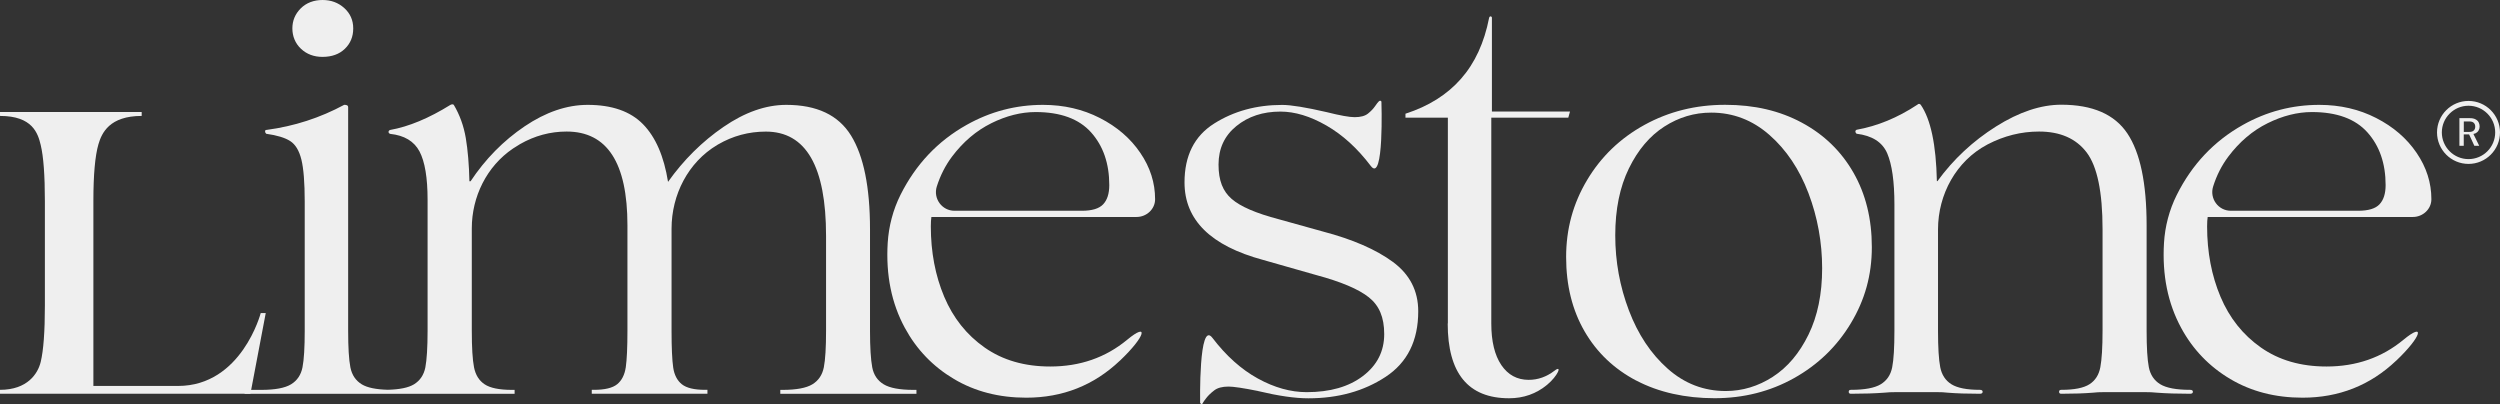
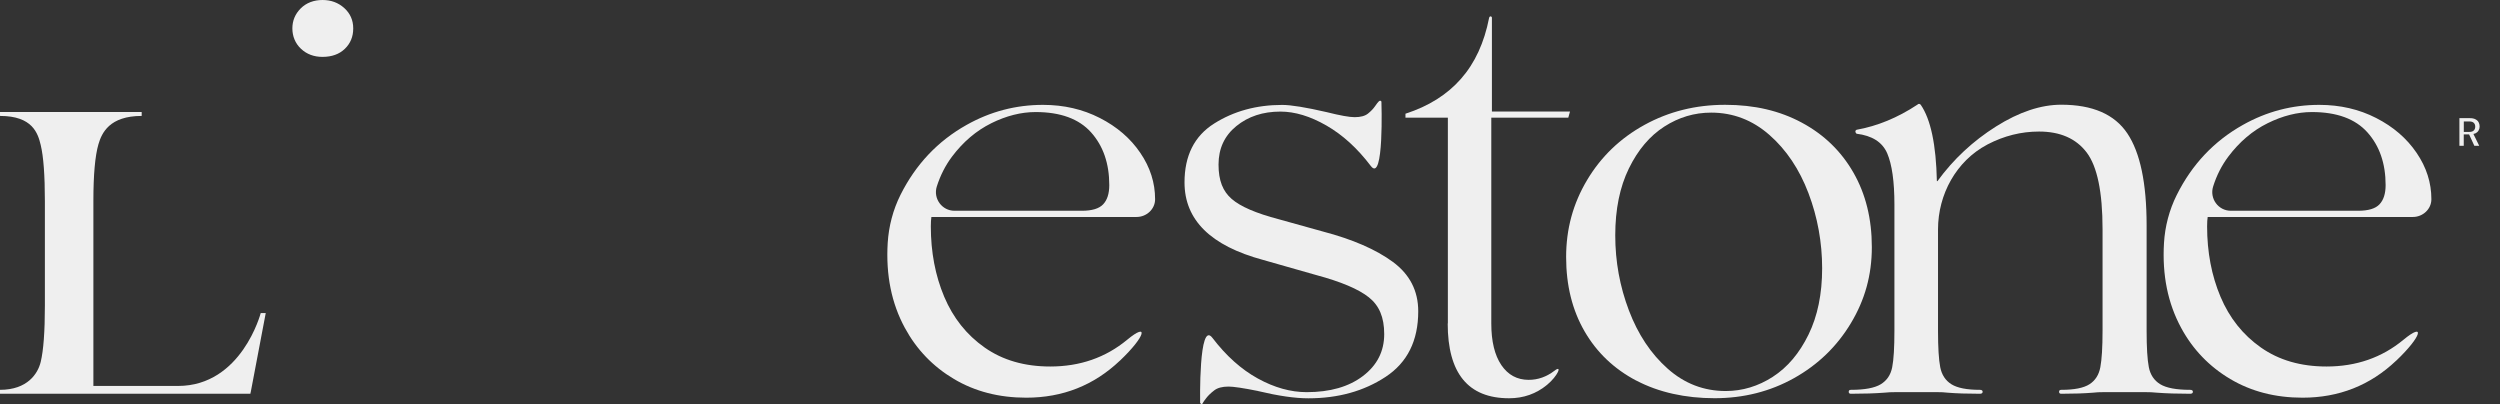
<svg xmlns="http://www.w3.org/2000/svg" width="3711" height="600" viewBox="0 0 3711 600" fill="none">
  <rect x="0" y="0" width="3711" height="600" fill="#333333" stroke="none" />
  <path d="M1662.42 535.295C1623.74 572.061 1577.37 590.329 1523.34 590.329C1483.04 590.329 1447.27 581.118 1416.11 562.62C1384.94 544.122 1360.61 518.87 1343.26 486.862C1323.31 450.173 1314.86 408.111 1317.7 360.599C1319.24 335.807 1325.61 311.399 1336.74 289.14C1359.31 244.084 1391.93 209.467 1434.76 185.443C1470.07 165.563 1507.91 155.662 1548.21 155.662C1579.14 155.662 1607.31 162.186 1632.64 175.158C1658.05 188.129 1678.08 205.399 1692.66 226.891C1707.32 248.382 1714.62 271.332 1714.62 295.587C1714.62 295.664 1714.62 295.741 1714.62 295.817C1714.62 310.478 1701.87 322.068 1687.21 322.068H1382.56C1382.03 325.368 1381.72 330.051 1381.72 336.114C1381.72 374.185 1388.32 408.955 1401.6 440.502C1414.88 471.972 1434.83 497.071 1461.62 515.876C1488.41 534.681 1520.8 544.045 1558.95 544.045C1603.09 544.045 1641.16 530.843 1673.24 504.286C1705.25 477.805 1701.11 498.606 1662.5 535.295H1662.42ZM1471.53 182.91C1449.19 193.963 1429.69 210.542 1413.11 232.571C1403.29 245.696 1395.77 260.51 1390.55 276.936C1385.02 294.666 1398.22 312.857 1416.8 312.857H1606C1620.9 312.857 1631.41 309.71 1637.47 303.34C1643.54 296.969 1646.61 287.451 1646.61 274.786C1646.61 242.779 1637.63 216.682 1619.67 196.572C1601.71 176.462 1574.23 166.331 1537.31 166.331C1515.74 166.331 1493.86 171.857 1471.45 182.91H1471.53Z" fill="#EFEFEF" />
  <path d="M1867.59 580.427C1845.48 575.975 1830.9 573.826 1823.68 573.826C1814.32 573.826 1807.1 575.745 1802.19 579.66C1797.2 583.497 1793.36 587.258 1790.6 590.866C1787.84 594.474 1786.15 596.776 1785.61 597.928C1784.46 600.691 1783.08 600.691 1781.47 597.928C1781.47 597.928 1779.24 474.658 1799.66 501.446C1820.08 528.233 1842.57 548.343 1867.13 561.852C1891.69 575.361 1915.87 582.116 1939.59 582.116C1974.36 582.116 2002.22 574.133 2023.25 558.091C2044.21 542.126 2054.72 521.402 2054.72 495.996C2054.72 470.59 2047.13 453.473 2031.93 441.346C2016.73 429.219 1990.63 418.166 1953.71 408.264L1875.03 385.852C1797.2 364.897 1758.29 326.519 1758.29 270.795C1758.29 231.035 1772.95 201.945 1802.19 183.447C1831.44 164.949 1865.13 155.738 1903.2 155.738C1916.48 155.738 1938.51 159.346 1969.45 166.484C1989.33 171.473 2003.07 173.929 2010.82 173.929C2019.65 173.929 2026.25 172.164 2030.7 168.556C2035.15 164.949 2038.61 161.341 2041.06 157.734C2043.52 154.203 2045.28 151.823 2046.43 150.749C2048.12 149.06 2049.5 149.06 2050.58 150.749C2050.58 150.749 2054.72 272.637 2034.84 246.386C2014.96 220.136 1993.01 200.18 1968.99 186.364C1944.96 172.548 1922.16 165.639 1900.67 165.639C1874.73 165.639 1852.93 172.778 1835.27 187.131C1817.62 201.484 1808.79 220.52 1808.79 244.314C1808.79 268.108 1815.24 283.92 1828.21 295.203C1841.18 306.563 1864.52 316.618 1898.22 325.445L1963.61 343.636C2007.75 355.226 2042.37 370.27 2067.54 388.768C2092.64 407.266 2105.23 431.675 2105.23 462.07C2105.23 505.744 2089.11 538.135 2056.8 559.396C2024.48 580.658 1986.26 591.25 1942.12 591.25C1922.24 591.25 1897.45 587.642 1867.59 580.504V580.427Z" fill="#EFEFEF" />
  <path d="M2149.21 480.185V174.62H2086.27V168.787C2120.5 157.734 2147.98 140.541 2168.63 117.054C2189.35 93.566 2203.24 63.401 2210.46 26.405C2211 24.793 2211.84 24.102 2212.92 24.333C2213.99 24.64 2214.6 25.331 2214.6 26.405V165.563H2330.51L2327.98 174.62H2213.68V480.185C2213.68 506.665 2218.67 527.236 2228.57 541.896C2238.55 556.557 2252.06 563.848 2269.18 563.848C2283 563.848 2295.81 559.32 2307.64 550.186C2319.46 541.052 2312.47 558.015 2296.43 571.294C2280.39 584.496 2261.66 591.173 2240.09 591.173C2179.37 591.173 2148.98 554.177 2148.98 480.185H2149.21Z" fill="#EFEFEF" />
  <path d="M2429.07 565.076C2395.91 547.652 2370.28 523.244 2352.08 491.774C2333.89 460.304 2324.76 423.615 2324.76 381.629C2324.76 339.644 2335.12 302.111 2355.85 267.34C2376.57 232.57 2404.97 205.245 2441.12 185.365C2477.28 165.485 2517.11 155.584 2560.79 155.584C2604.46 155.584 2641.77 164.411 2674.62 182.065C2707.47 199.718 2733.03 224.434 2751.22 256.211C2769.42 287.911 2778.55 324.83 2778.55 366.739C2778.55 408.647 2768.19 445.26 2747.46 479.723C2726.74 514.263 2698.57 541.435 2663.03 561.315C2627.41 581.194 2588.11 591.096 2545.05 591.096C2501.99 591.096 2462.23 582.422 2429.15 564.999L2429.07 565.076ZM2631.56 559.319C2653.36 545.273 2671.01 524.395 2684.52 496.763C2698.03 469.208 2704.79 436.356 2704.79 398.209C2704.79 360.061 2698.03 322.451 2684.52 286.836C2671.01 251.222 2651.67 222.361 2626.57 200.333C2601.39 178.227 2572.61 167.174 2540.06 167.174C2515.19 167.174 2492.01 174.082 2470.52 187.898C2449.03 201.714 2431.45 222.361 2417.94 249.993C2404.43 277.626 2397.68 310.707 2397.68 349.392C2397.68 388.077 2404.43 425.15 2417.94 460.765C2431.45 496.379 2450.64 525.239 2475.51 547.268C2500.38 569.374 2529.09 580.427 2561.63 580.427C2586.5 580.427 2609.76 573.365 2631.64 559.319H2631.56Z" fill="#EFEFEF" />
  <path d="M2797.19 582.885C2782.84 583.96 2766.26 584.497 2747.53 584.497C2745.3 584.497 2744.23 583.576 2744.23 581.581C2744.23 579.585 2745.3 578.664 2747.53 578.664C2767.95 578.664 2782.76 575.901 2791.82 570.374C2800.88 564.848 2806.56 556.481 2808.78 545.122C2811.01 533.838 2812.08 515.724 2812.08 490.855V303.725C2812.08 269.492 2808.48 244.086 2801.34 227.507C2794.12 210.927 2779 201.333 2755.82 198.493C2754.67 197.418 2754.13 196.267 2754.13 195.192C2754.13 194.118 2754.67 193.274 2755.82 192.659C2786.75 187.133 2816.84 174.775 2846.09 155.433C2847.78 153.744 2849.39 153.744 2851.08 155.433C2865.97 177.001 2873.95 214.765 2875.1 268.878H2875.95C2899.66 236.333 2928.68 209.315 2962.91 187.747C2997.15 166.179 3029.46 155.433 3059.78 155.433C3106.14 155.433 3138.84 169.633 3157.88 198.109C3176.91 226.585 3186.43 271.948 3186.43 334.35V490.855C3186.43 515.724 3187.5 533.762 3189.73 545.122C3191.96 556.405 3197.64 564.848 3206.69 570.374C3215.83 575.901 3230.57 578.664 3250.98 578.664C3253.75 578.664 3255.13 579.662 3255.13 581.581C3255.13 583.499 3253.75 584.497 3250.98 584.497C3232.25 584.497 3215.67 583.96 3201.32 582.885C3196.87 582.348 3190.57 582.041 3182.28 582.041H3125.18C3116.89 582.041 3110.82 582.348 3106.99 582.885C3093.71 583.96 3077.97 584.497 3059.78 584.497C3057.55 584.497 3056.48 583.576 3056.48 581.581C3056.48 579.585 3057.55 578.664 3059.78 578.664C3079.12 578.664 3093.02 575.901 3101.61 570.374C3110.21 564.848 3115.58 556.481 3117.73 545.122C3119.88 533.762 3121.03 515.724 3121.03 490.855V340.184C3121.03 284.997 3113.13 247.003 3097.47 226.355C3081.73 205.631 3058.17 195.269 3026.7 195.269C3000.22 195.269 2974.81 201.64 2950.48 214.305C2950.25 214.458 2950.02 214.535 2949.79 214.688C2903.81 239.02 2876.79 288.527 2876.79 340.568V490.855C2876.79 515.724 2877.86 533.762 2880.09 545.122C2882.32 556.405 2887.84 564.848 2896.67 570.374C2905.5 575.901 2919.54 578.664 2938.89 578.664C2941.65 578.664 2943.03 579.662 2943.03 581.581C2943.03 583.499 2941.65 584.497 2938.89 584.497C2920.08 584.497 2904.12 583.96 2890.84 582.885C2887 582.348 2881.17 582.041 2873.41 582.041H2816.3C2808.02 582.041 2801.64 582.348 2797.27 582.885H2797.19Z" fill="#EFEFEF" />
  <path d="M3556.94 535.295C3518.26 572.061 3471.9 590.329 3417.86 590.329C3377.56 590.329 3341.79 581.118 3310.63 562.62C3279.47 544.122 3255.13 518.87 3237.79 486.862C3217.91 450.25 3209.39 408.188 3212.23 360.753C3213.68 336.037 3220.05 311.706 3231.11 289.524C3253.67 244.238 3286.37 209.544 3329.28 185.443C3364.59 165.563 3402.43 155.662 3442.73 155.662C3473.66 155.662 3501.83 162.186 3527.16 175.158C3552.57 188.129 3572.6 205.399 3587.19 226.891C3601.85 248.382 3609.14 271.332 3609.14 295.587C3609.14 295.664 3609.14 295.741 3609.14 295.817C3609.14 310.478 3596.4 322.068 3581.74 322.068H3277.09C3276.55 325.368 3276.24 330.051 3276.24 336.114C3276.24 374.185 3282.84 408.955 3296.12 440.502C3309.4 471.972 3329.36 497.071 3356.15 515.876C3382.93 534.681 3415.33 544.045 3453.47 544.045C3497.61 544.045 3535.68 530.843 3567.77 504.286C3599.77 477.805 3595.63 498.606 3557.02 535.295H3556.94ZM3366.05 182.91C3343.71 193.963 3324.21 210.542 3307.64 232.571C3297.81 245.696 3290.29 260.51 3285.15 276.936C3279.62 294.666 3292.82 312.857 3311.4 312.857H3500.6C3515.49 312.857 3526.01 309.71 3532.07 303.34C3538.14 296.969 3541.21 287.451 3541.21 274.786C3541.21 242.779 3532.23 216.682 3514.27 196.572C3496.31 176.462 3468.83 166.331 3431.91 166.331C3410.34 166.331 3388.38 171.857 3366.05 182.91Z" fill="#EFEFEF" />
  <path d="M478.737 84.431C492.554 84.431 503.607 80.44 511.897 72.457C520.187 64.475 524.331 54.42 524.331 42.216C524.331 30.012 519.879 19.956 511.052 11.974C502.225 3.991 491.479 0 478.737 0C465.996 0 454.712 4.145 446.423 12.434C438.133 20.724 433.988 30.625 433.988 42.216C433.988 53.806 438.286 64.475 446.806 72.457C455.326 80.44 465.996 84.431 478.661 84.431H478.737Z" fill="#EFEFEF" />
-   <path d="M1356 578.739C1335.58 578.739 1320.76 575.976 1311.71 570.45C1302.57 564.923 1296.89 556.557 1294.74 545.197C1292.59 533.837 1291.44 515.8 1291.44 490.931V340.259C1291.44 277.857 1282 231.497 1263.27 201.178C1244.47 170.783 1212.46 155.662 1167.17 155.662C1136.78 155.662 1105.77 166.561 1073.99 188.36C1042.21 210.158 1014.81 237.33 991.629 269.951C985.565 231.88 973.13 203.327 954.324 184.215C935.596 165.18 908.193 155.662 872.347 155.662C841.414 155.662 810.25 166.331 778.78 187.516C747.309 208.777 720.521 235.948 698.492 269.107H696.803C696.266 244.315 694.423 222.9 691.43 204.939C688.36 186.978 682.449 170.552 673.622 155.662C672.471 154.587 670.859 154.587 668.633 155.662C636.625 175.542 606.766 187.976 579.21 192.888C577.598 193.426 576.754 194.424 576.754 195.805C576.754 197.187 577.598 198.185 579.21 198.722C600.165 200.948 614.672 209.621 622.732 224.819C630.715 240.016 634.706 263.887 634.706 296.432V491.007C634.706 515.876 633.555 533.914 631.405 545.274C629.179 556.557 623.499 565 614.442 570.526C606.229 575.515 593.18 578.125 575.756 578.586C558.332 578.125 545.283 575.515 537.07 570.526C528.013 565 522.333 556.634 520.107 545.274C517.881 533.991 516.806 515.876 516.806 491.007V158.886C516.806 156.66 514.887 155.585 510.973 155.585C475.05 174.928 436.748 187.362 395.913 192.812C394.225 192.812 393.457 193.502 393.457 194.884C393.457 196.266 393.994 197.494 395.146 198.568C411.111 200.794 423.009 204.402 430.761 209.391C438.514 214.38 444.04 223.437 447.341 236.716C450.641 249.995 452.33 270.949 452.33 299.656V490.931C452.33 515.8 451.255 533.837 449.029 545.197C446.804 556.48 441.123 564.923 432.066 570.45C423.009 575.976 408.194 578.739 387.777 578.739H363.061V584.573H763.889V578.739H759.974C741.245 578.739 727.659 575.976 719.37 570.45C711.08 564.923 705.86 556.557 703.634 545.197C701.408 533.914 700.334 515.8 700.334 490.931V339.031C700.334 291.98 722.44 246.924 761.433 220.52C764.964 218.141 768.494 215.915 771.948 213.919C793.748 201.485 816.775 195.268 841.107 195.268C901.285 195.268 931.374 241.628 931.374 334.349V490.854C931.374 515.723 930.53 533.76 928.918 545.12C927.229 556.403 922.931 564.846 916.099 570.373C909.268 575.899 897.754 578.663 881.712 578.663H878.411V584.496H1050.12V578.663H1046.51C1030.47 578.663 1019.03 575.899 1012.12 570.373C1005.21 564.846 1000.92 556.557 999.304 545.581C997.692 534.528 996.848 516.337 996.848 490.931V339.492C996.848 289.063 1021.41 240.937 1064.7 215.148C1065.16 214.917 1065.55 214.61 1066.01 214.38C1087.81 201.715 1111.45 195.345 1136.78 195.345C1196.42 195.345 1226.2 247.001 1226.2 350.161V490.931C1226.2 515.8 1225.13 533.837 1222.9 545.197C1220.67 556.48 1214.99 564.923 1205.94 570.45C1196.88 575.976 1182.06 578.739 1161.65 578.739H1158.27V584.573H1360.37V578.739H1356.23H1356Z" fill="#EFEFEF" />
  <path d="M394.457 464.756H387.012C387.012 464.756 358.688 572.905 264.199 572.905H138.624V297.966C138.624 259.358 141.157 231.419 146.07 214.302C151.059 197.185 162.572 172.086 210.316 172.086V166.253H0V172.086C48.511 172.086 56.263 198.03 60.408 215.146C64.553 232.263 66.626 260.125 66.626 298.733V453.626C66.626 492.311 64.553 520.173 60.408 537.29C56.263 554.407 40.989 578.661 0 578.661V584.495H371.66L372.121 582.039H372.197L394.457 464.756Z" fill="#EFEFEF" />
-   <path d="M3664.25 149.826C3638.46 149.826 3617.51 170.78 3617.51 196.57C3617.51 222.36 3638.46 243.314 3664.25 243.314C3690.05 243.314 3711 222.36 3711 196.57C3711 170.78 3690.05 149.826 3664.25 149.826ZM3664.25 236.176C3642.38 236.176 3624.65 218.369 3624.65 196.57C3624.65 174.771 3642.46 156.964 3664.25 156.964C3686.05 156.964 3703.86 174.695 3703.86 196.57C3703.86 218.445 3686.13 236.176 3664.25 236.176Z" fill="#EFEFEF" />
  <path d="M3673.16 198.412C3673.16 198.412 3673.7 198.259 3673.93 198.182C3674.23 198.105 3674.47 198.029 3674.7 197.875C3676.84 196.724 3678.3 195.342 3679.3 193.5C3680.3 191.735 3680.76 189.739 3680.76 187.59C3680.76 185.287 3680.22 183.292 3679.22 181.373C3678.23 179.607 3676.69 178.149 3674.54 177.074C3672.39 175.923 3669.71 175.386 3666.33 175.386H3650.75V216.45H3657.19V199.487H3665.1L3672.93 216.45H3680.15L3671.55 198.873L3673.01 198.336L3673.16 198.412ZM3657.27 195.803V180.298H3665.87C3668.71 180.298 3670.78 181.066 3672.16 182.447C3673.54 183.829 3674.23 185.671 3674.23 187.974C3674.23 190.276 3673.54 192.195 3672.16 193.577C3670.78 195.035 3668.63 195.803 3665.87 195.803H3657.27Z" fill="#EFEFEF" />
</svg>